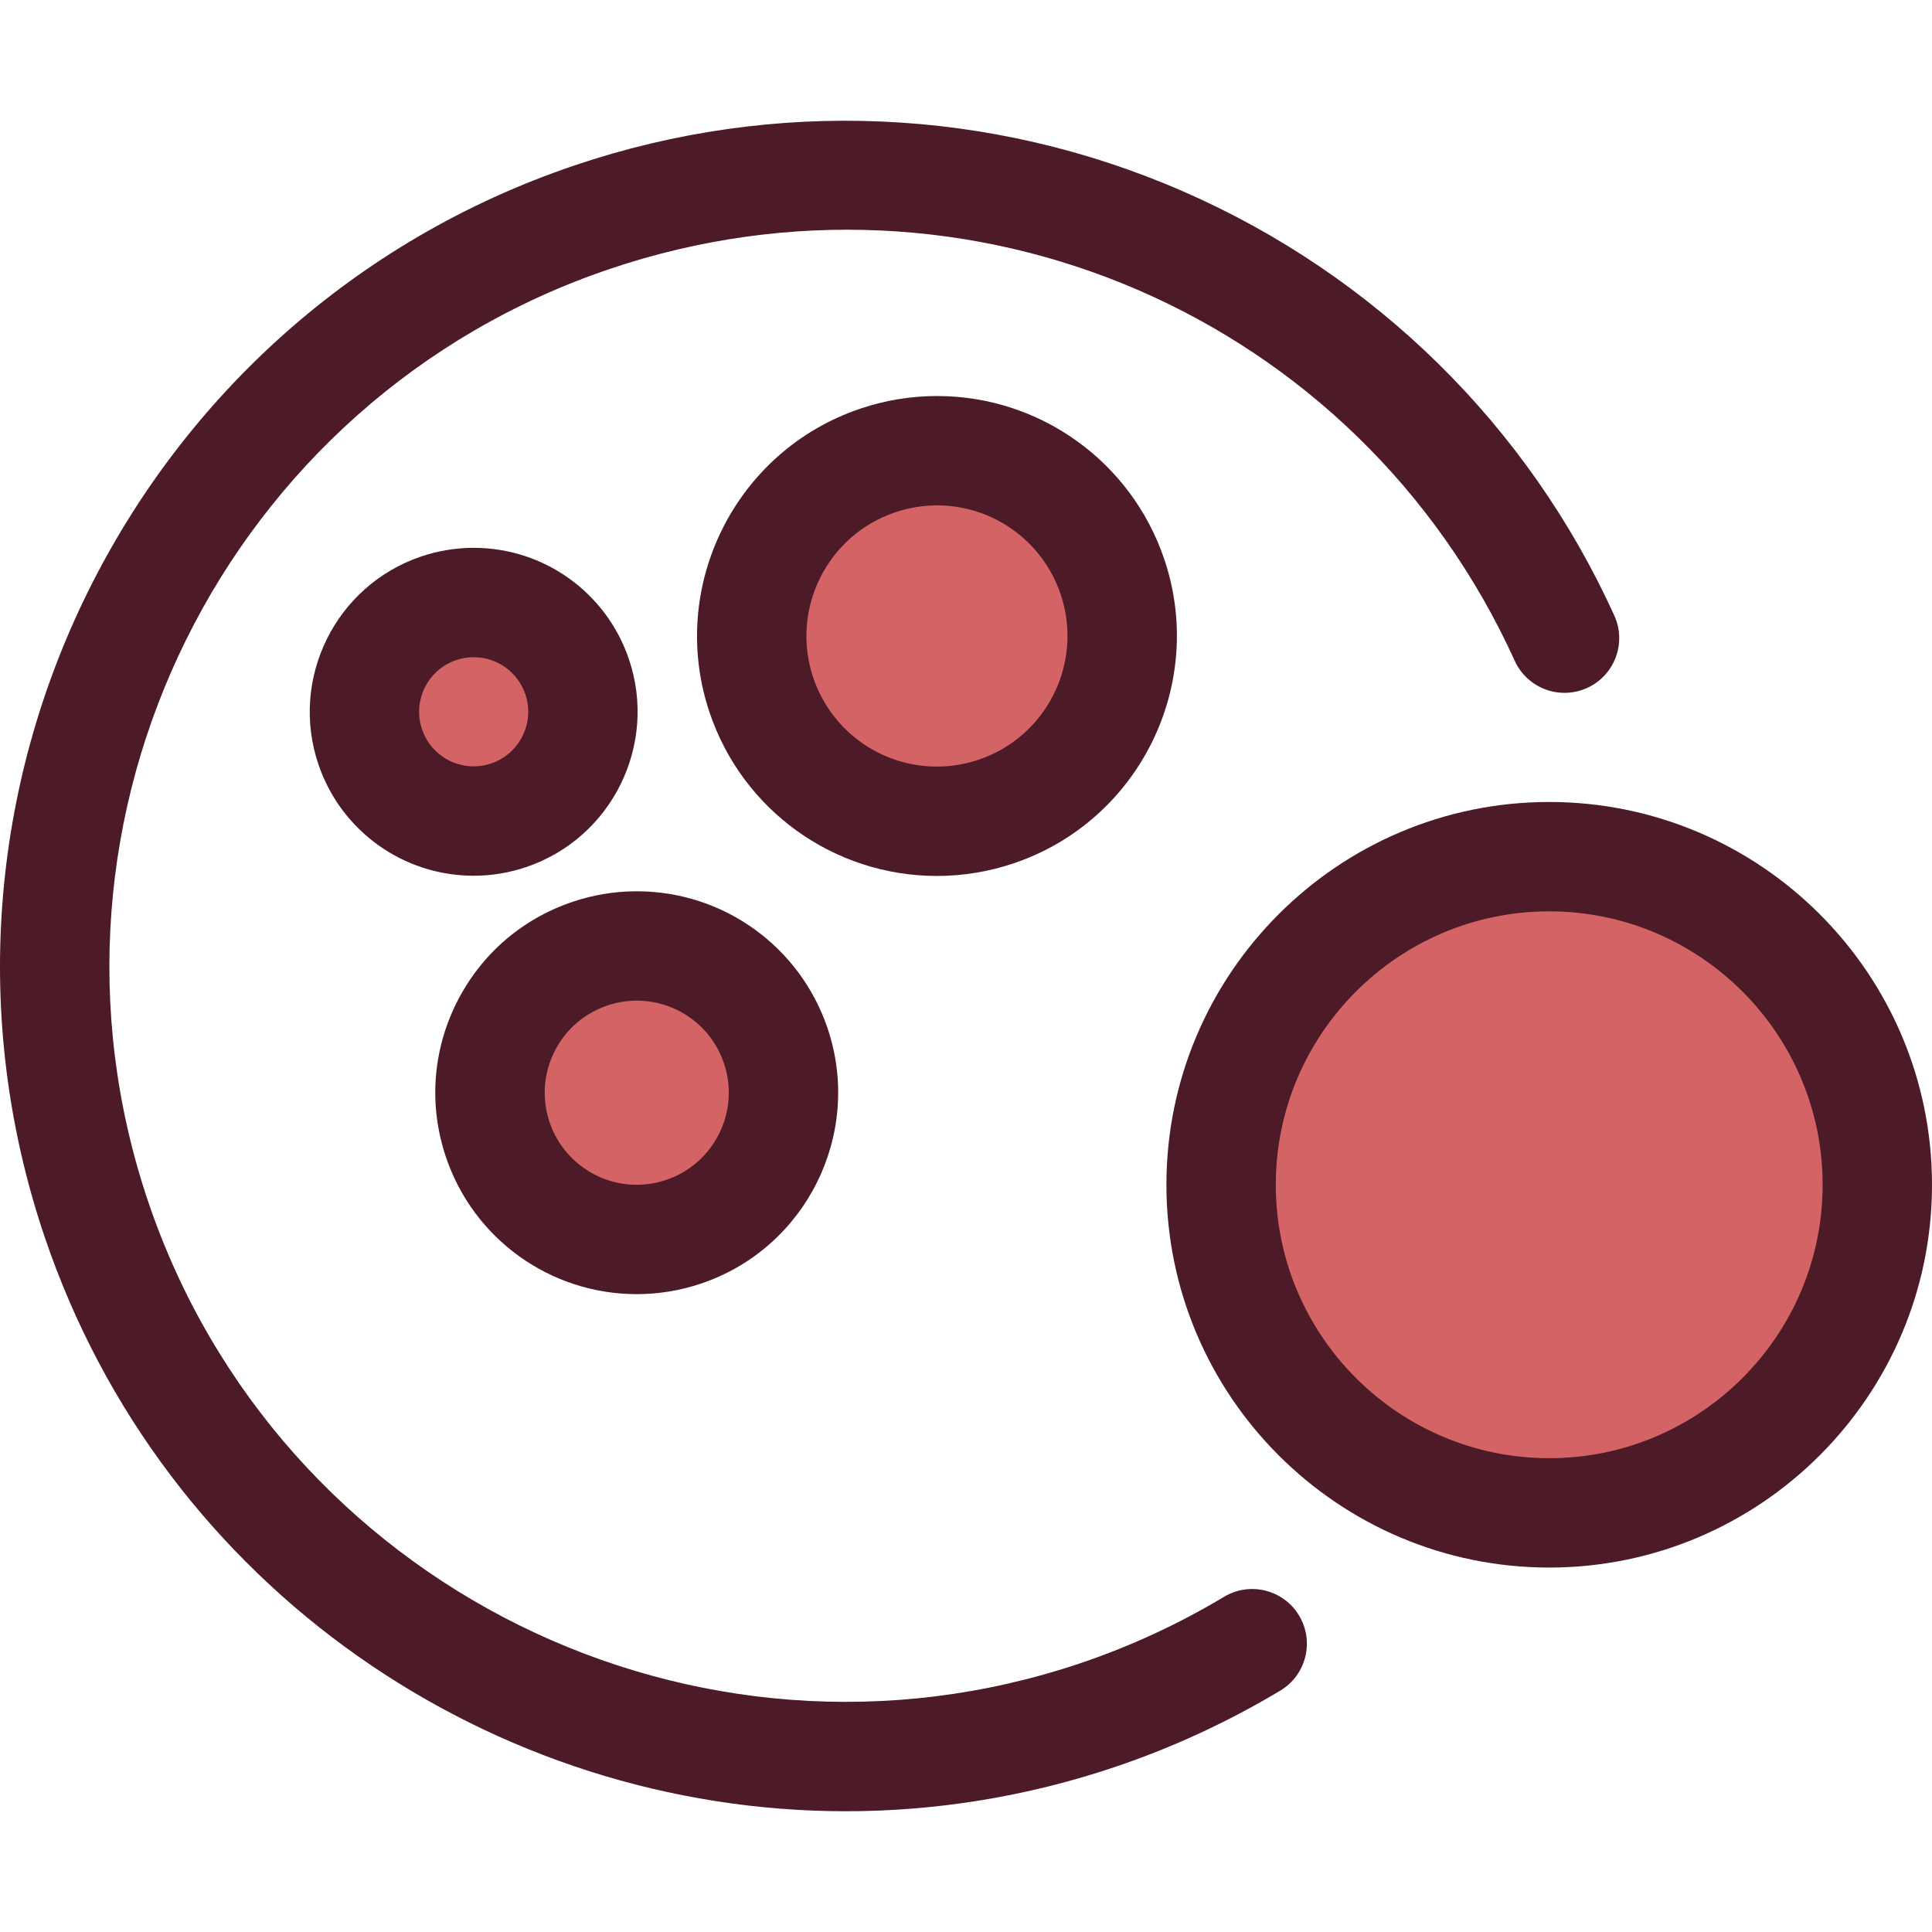
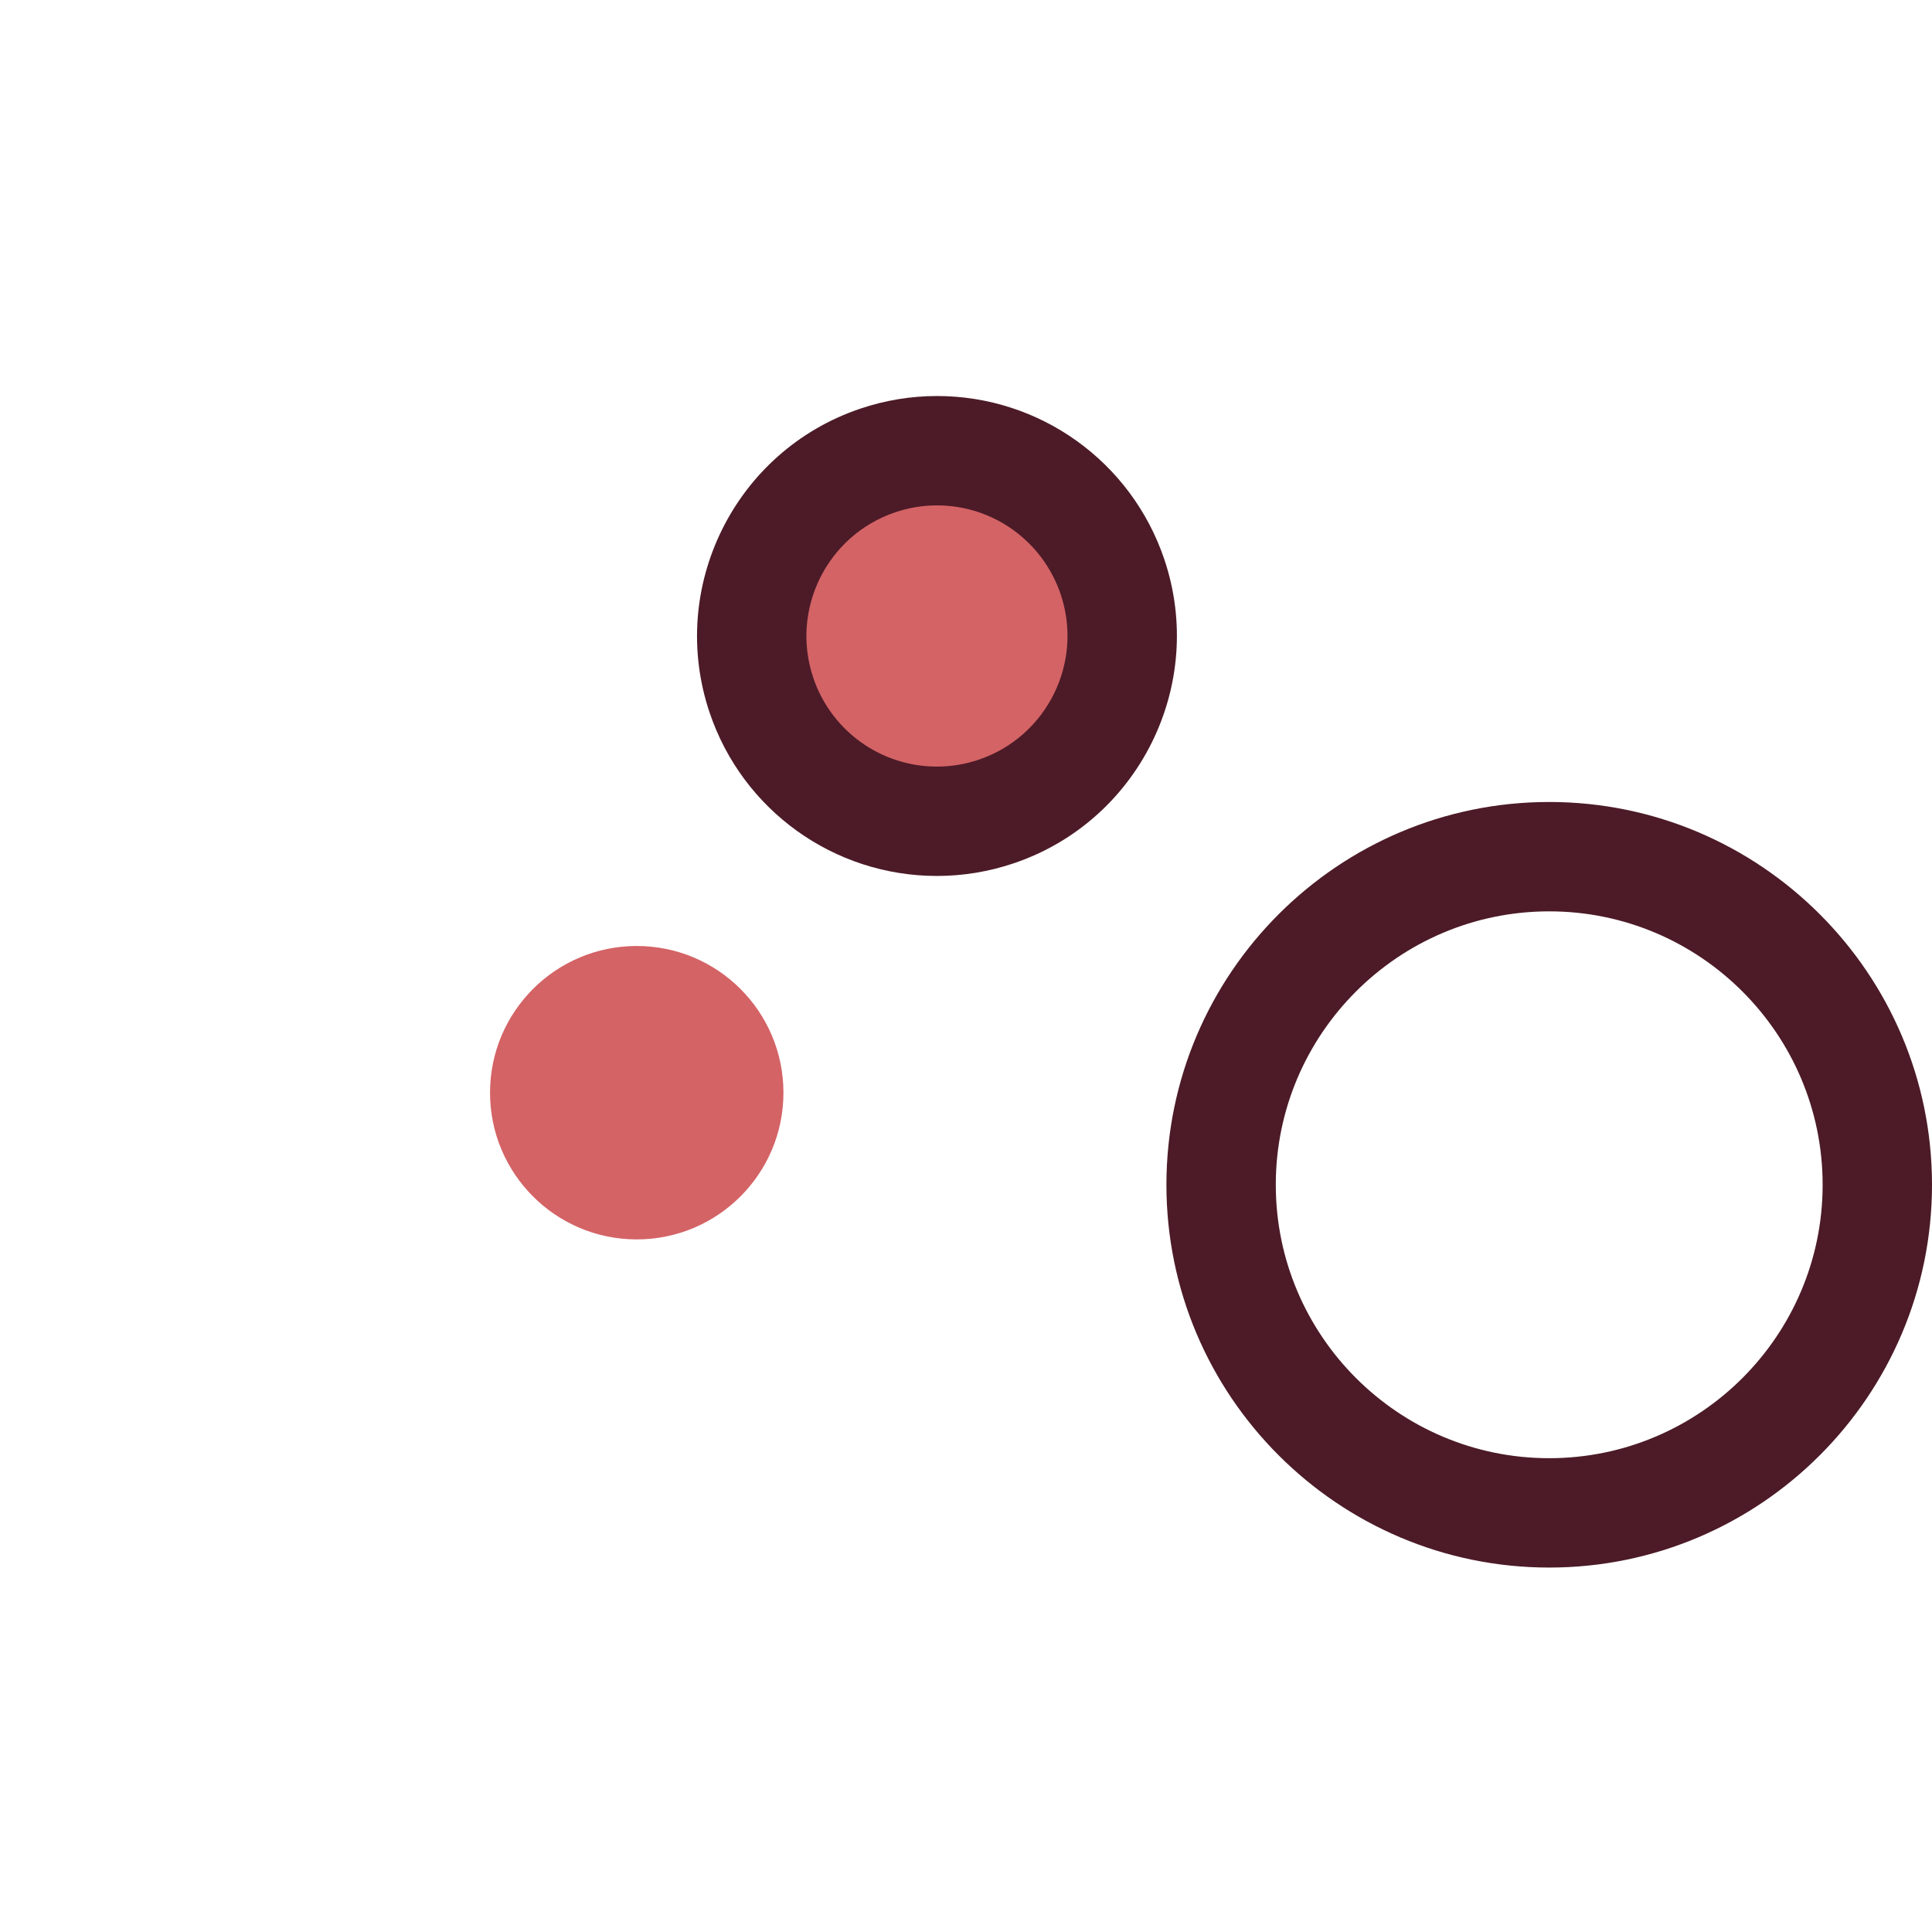
<svg xmlns="http://www.w3.org/2000/svg" height="800px" width="800px" version="1.1" id="Layer_1" viewBox="0 0 512 512" xml:space="preserve">
-   <circle style="fill:#D46366;" cx="125.529" cy="188.626" r="28.95" />
-   <path style="fill:#4C1B27;" d="M125.526,232.081c-18.644,0-35.182-11.872-41.153-29.543c-7.669-22.693,4.556-47.394,27.249-55.063  c4.504-1.523,9.185-2.294,13.909-2.294c18.645,0,35.183,11.873,41.153,29.546c7.669,22.69-4.555,47.391-27.249,55.06  C134.93,231.31,130.25,232.081,125.526,232.081z M125.53,174.164c-1.564,0-3.122,0.259-4.63,0.768  c-7.553,2.553-11.621,10.775-9.069,18.326c1.988,5.884,7.492,9.837,13.695,9.837c1.564,0,3.122-0.259,4.63-0.768  c7.553-2.553,11.621-10.773,9.069-18.326C137.237,178.119,131.733,174.164,125.53,174.164z" />
  <circle style="fill:#D46366;" cx="248.304" cy="168.54" r="49.09" />
  <path style="fill:#4C1B27;" d="M248.302,232.137c-27.287,0-51.491-17.376-60.232-43.239c-11.223-33.214,6.669-69.365,39.883-80.589  c6.597-2.229,13.446-3.359,20.358-3.359c27.285,0,51.49,17.377,60.231,43.242c11.221,33.212-6.669,69.364-39.882,80.588  C262.064,231.008,255.213,232.137,248.302,232.137z M248.309,133.933c-3.75,0-7.479,0.617-11.08,1.835  c-18.073,6.108-27.808,25.78-21.703,43.854c4.756,14.076,17.928,23.533,32.773,23.533c3.75,0,7.479-0.616,11.08-1.833  c18.073-6.108,27.807-25.78,21.702-43.852C276.325,143.392,263.155,133.933,248.309,133.933z" />
  <circle style="fill:#D46366;" cx="168.743" cy="289.576" r="38.879" />
  <g>
-     <path style="fill:#4C1B27;" d="M168.746,342.961c-22.906,0-43.223-14.586-50.559-36.296c-4.563-13.505-3.594-27.981,2.729-40.757   c6.323-12.776,17.242-22.326,30.749-26.891c5.536-1.871,11.285-2.819,17.089-2.819c22.906,0,43.223,14.586,50.559,36.296   c9.421,27.879-5.597,58.227-33.478,67.648C180.299,342.013,174.55,342.961,168.746,342.961z M168.754,265.182   c-2.642,0-5.271,0.435-7.811,1.294c-6.172,2.085-11.16,6.449-14.05,12.288c-2.888,5.839-3.332,12.453-1.246,18.625   c3.353,9.924,12.637,16.59,23.1,16.59c2.642,0,5.271-0.435,7.811-1.294c12.74-4.306,19.602-18.171,15.298-30.911   C188.502,271.849,179.218,265.182,168.754,265.182z" />
-     <path style="fill:#4C1B27;" d="M224.17,480c-93.454,0.007-180.834-58.973-212.366-152.292   C-27.73,210.71,35.292,83.36,152.291,43.824c52.911-17.881,110.218-15.414,161.354,6.94   c50.785,22.202,91.329,62.103,114.162,112.358c3.31,7.287,0.088,15.877-7.2,19.189c-7.288,3.309-15.876,0.088-19.189-7.2   C359.904,83.744,256.79,39.107,161.568,71.282C59.712,105.702,4.846,216.57,39.263,318.429   c34.42,101.86,145.295,156.722,247.147,122.307c13.189-4.458,25.968-10.369,37.983-17.57c6.866-4.114,15.767-1.885,19.88,4.981   c4.116,6.865,1.885,15.766-4.981,19.88c-13.788,8.263-28.458,15.05-43.603,20.168C272.008,476.197,247.885,479.997,224.17,480z" />
-   </g>
-   <circle style="fill:#D46366;" cx="410.554" cy="313.98" r="86.951" />
+     </g>
  <path style="fill:#4C1B27;" d="M410.557,415.42c-55.936,0-101.443-45.507-101.443-101.443s45.507-101.443,101.443-101.443  S512,258.041,512,313.977S466.493,415.42,410.557,415.42z M410.557,241.518c-39.954,0-72.459,32.505-72.459,72.459  s32.505,72.459,72.459,72.459s72.459-32.505,72.459-72.459S450.513,241.518,410.557,241.518z" />
</svg>